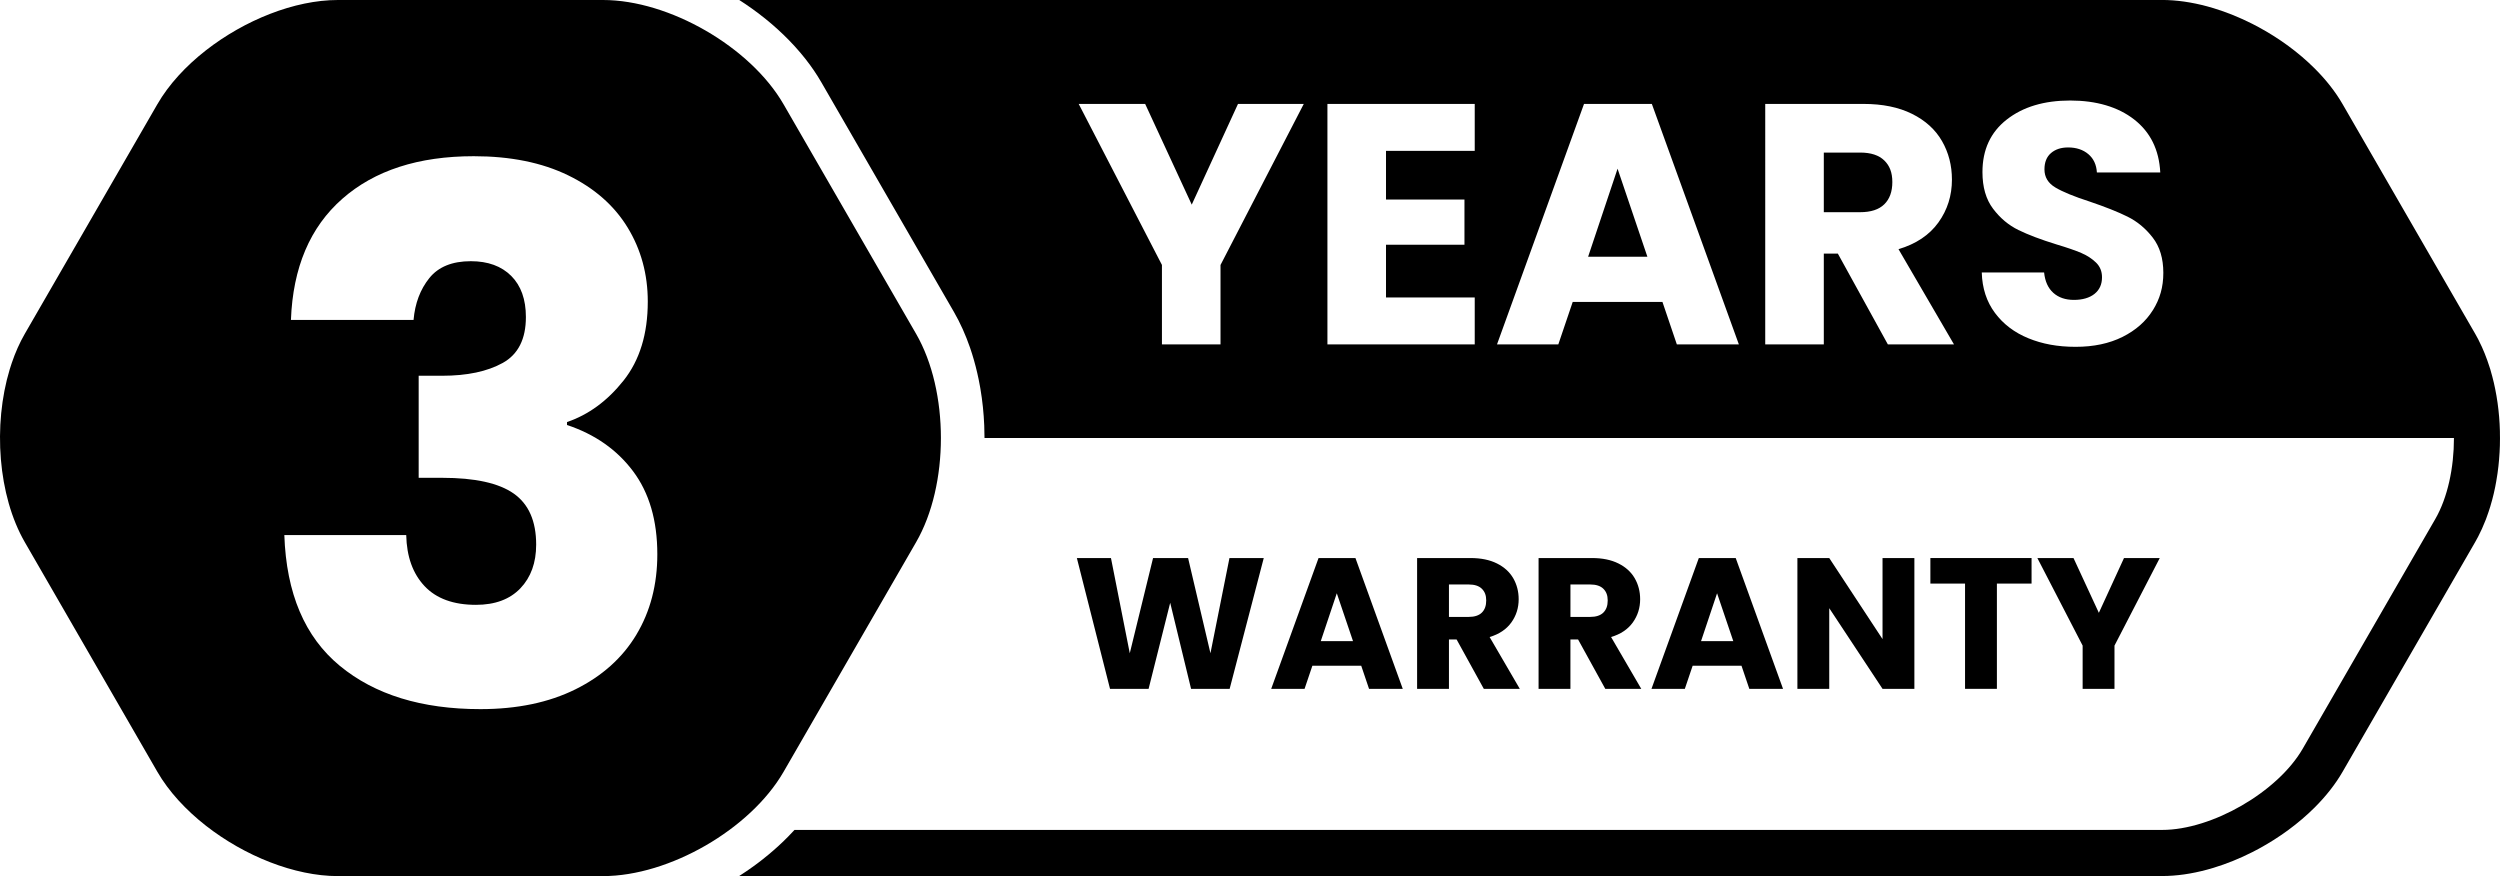
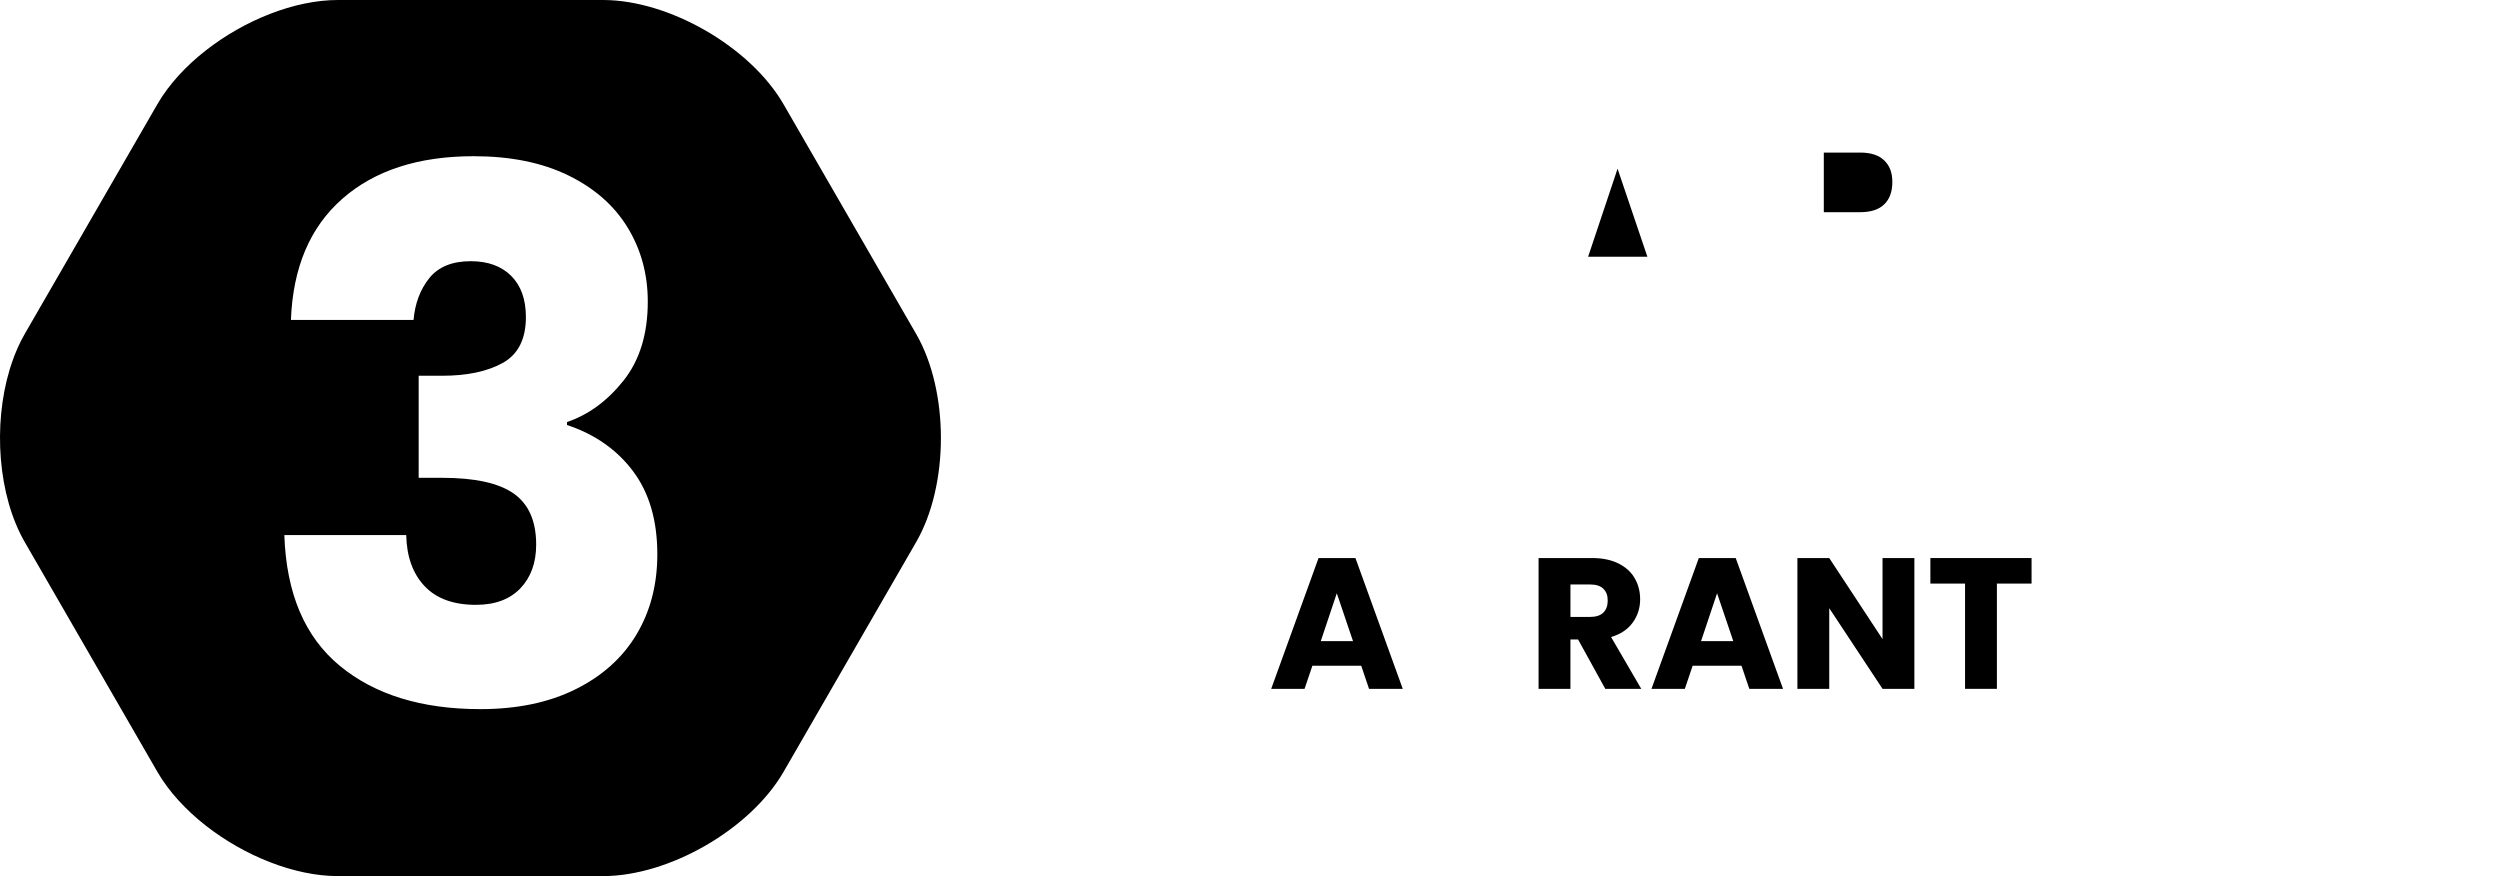
<svg xmlns="http://www.w3.org/2000/svg" id="b" data-name="Layer 2" viewBox="0 0 1029.85 360.89">
  <g id="c" data-name="Layer 7">
    <g id="d" data-name="WARRANTY">
      <g>
-         <path d="M1029.82,178.45c0-.31,0-.62-.01-.93-.01-.48-.04-.96-.06-1.43-.02-.49-.03-.99-.06-1.48-.03-.59-.08-1.18-.12-1.77-.03-.38-.05-.75-.08-1.13-.07-.79-.15-1.58-.23-2.37-.02-.17-.03-.34-.05-.51-.06-.51-.13-1.03-.19-1.54-.06-.44-.1-.89-.17-1.33-.06-.45-.14-.9-.21-1.35-.08-.49-.15-.99-.23-1.48-.16-.91-.32-1.82-.51-2.73,0-.02,0-.05-.01-.07-.12-.59-.25-1.17-.38-1.76-.07-.34-.14-.68-.22-1.01-.39-1.65-.82-3.28-1.29-4.88-.05-.17-.09-.34-.14-.51-.11-.36-.23-.72-.35-1.08-.29-.9-.59-1.79-.9-2.67-.67-1.88-1.41-3.72-2.21-5.49-.49-1.08-1-2.15-1.54-3.19-.4-.77-.81-1.52-1.24-2.26l-54.6-94.56c-2.98-5.17-6.91-10.13-11.52-14.72-6.58-6.57-14.54-12.39-23.09-17.02-.85-.46-1.72-.91-2.58-1.35-5.19-2.63-10.57-4.81-15.96-6.45-.9-.27-1.8-.53-2.69-.77-6.29-1.69-12.55-2.62-18.51-2.62H304.51c.88.56,1.76,1.14,2.63,1.73,1.73,1.17,3.43,2.39,5.1,3.64,1.04.78,2.06,1.58,3.07,2.39,7.05,5.69,13.3,12.09,18.33,18.95.57.78,1.13,1.58,1.67,2.37,1.08,1.59,2.1,3.21,3.04,4.84l54.6,94.57c2.63,4.55,4.84,9.51,6.65,14.74,1.16,3.37,2.15,6.86,2.97,10.43.41,1.76.77,3.54,1.09,5.33.07.37.13.74.2,1.11.85,4.98,1.38,10.08,1.59,15.21.07,1.71.11,3.42.11,5.13h605.32c0,12.26-2.57,24.52-7.71,33.42l-54.6,94.59c-10.29,17.81-37.35,33.44-57.91,33.44H327.28c-.8.88-1.62,1.75-2.46,2.6-.02.02-.04.04-.06.06-2.53,2.58-5.24,5.07-8.08,7.43-.05.05-.11.09-.17.14-.83.69-1.67,1.36-2.51,2.03-.23.18-.46.36-.69.53-.69.53-1.39,1.06-2.09,1.58-.29.21-.57.42-.86.63-.69.5-1.38.99-2.09,1.47-.28.19-.56.39-.84.58-.97.66-1.94,1.31-2.93,1.94h586.15c5.97,0,12.23-.92,18.51-2.62.9-.24,1.8-.5,2.69-.77,5.39-1.64,10.77-3.82,15.96-6.45.87-.44,1.73-.89,2.58-1.35,8.55-4.63,16.51-10.46,23.09-17.02,4.61-4.6,8.54-9.56,11.52-14.72l54.6-94.6c.43-.74.84-1.49,1.24-2.26,1.11-2.12,2.11-4.36,3.01-6.67.07-.19.15-.38.23-.57.12-.3.22-.62.33-.92.51-1.39.99-2.8,1.43-4.24.2-.66.39-1.34.57-2.01.06-.22.13-.43.19-.65.19-.72.37-1.45.55-2.18.04-.18.09-.35.13-.53.16-.68.3-1.37.45-2.06.05-.23.1-.46.15-.7.29-1.42.53-2.86.75-4.3.07-.44.14-.89.21-1.33.04-.27.07-.54.1-.81.09-.68.18-1.37.26-2.05.05-.47.09-.95.14-1.42.05-.49.1-.97.14-1.46.03-.4.05-.81.08-1.21.04-.56.09-1.12.12-1.69.05-.93.09-1.86.12-2.79,0-.04,0-.08,0-.12.03-.93.04-1.85.04-2.78,0-.05,0-.09,0-.14h0c0-.66-.01-1.33-.03-1.99ZM502.78,109.14v32.74h-24.13v-32.74l-34.29-66.33h27.38l19.19,41.49,19.05-41.49h27.1l-34.29,66.33ZM607.5,62.15h-36.55v20.04h32.32v18.63h-32.32v21.73h36.55v19.33h-60.68V42.81h60.68v19.33ZM690.76,141.88l-5.93-17.5h-36.97l-5.93,17.5h-25.26l35.85-99.07h27.94l35.85,99.07h-25.54ZM777.69,141.88l-20.6-37.4h-5.79v37.4h-24.13V42.81h40.5c7.81,0,14.47,1.36,19.97,4.09,5.5,2.73,9.62,6.47,12.35,11.22,2.73,4.75,4.09,10.04,4.09,15.88,0,6.59-1.86,12.47-5.57,17.64-3.72,5.18-9.2,8.84-16.44,11.01l22.86,39.23h-27.24ZM886.85,127.77c-2.87,4.61-7.03,8.28-12.49,11.01-5.46,2.73-11.9,4.09-19.33,4.09s-13.74-1.18-19.47-3.53c-5.74-2.35-10.33-5.83-13.76-10.44-3.44-4.61-5.25-10.16-5.43-16.65h25.68c.37,3.67,1.65,6.47,3.81,8.4,2.16,1.93,4.99,2.89,8.47,2.89s6.4-.82,8.47-2.47c2.07-1.65,3.1-3.93,3.1-6.84,0-2.45-.82-4.47-2.47-6.07-1.65-1.6-3.67-2.92-6.07-3.95-2.4-1.03-5.81-2.21-10.23-3.53-6.4-1.98-11.62-3.95-15.66-5.93-4.05-1.98-7.53-4.89-10.44-8.75-2.92-3.86-4.38-8.89-4.38-15.1,0-9.22,3.34-16.44,10.02-21.66,6.68-5.22,15.38-7.83,26.11-7.83s19.71,2.61,26.39,7.83c6.68,5.22,10.25,12.49,10.73,21.8h-26.11c-.19-3.2-1.37-5.72-3.53-7.55-2.17-1.83-4.94-2.75-8.33-2.75-2.92,0-5.27.78-7.06,2.33-1.79,1.55-2.68,3.79-2.68,6.7,0,3.2,1.5,5.69,4.52,7.48,3.01,1.79,7.71,3.72,14.11,5.79,6.4,2.17,11.59,4.23,15.59,6.21,4,1.98,7.46,4.85,10.37,8.61,2.92,3.76,4.38,8.61,4.38,14.54s-1.44,10.77-4.3,15.38Z" />
        <path d="M766.26,62.85h-14.96v24.56h14.96c4.42,0,7.74-1.08,9.95-3.25,2.21-2.16,3.32-5.22,3.32-9.17s-1.11-6.73-3.32-8.89c-2.21-2.16-5.53-3.25-9.95-3.25Z" />
        <polygon points="654.21 105.75 678.62 105.75 666.34 69.49 654.21 105.75" />
      </g>
      <g>
-         <path d="M520.59,229.88l-14.05,53.88h-15.89l-8.6-35.46-8.9,35.46h-15.89l-13.66-53.88h14.05l7.75,39.22,9.59-39.22h14.43l9.21,39.22,7.83-39.22h14.12Z" />
        <path d="M560.73,274.24h-20.11l-3.22,9.52h-13.74l19.5-53.88h15.2l19.49,53.88h-13.89l-3.22-9.52ZM557.36,264.11l-6.68-19.72-6.6,19.72h13.28Z" />
-         <path d="M611.24,283.76l-11.21-20.34h-3.15v20.34h-13.12v-53.88h22.03c4.25,0,7.87.74,10.86,2.23,2.99,1.48,5.23,3.52,6.72,6.1,1.48,2.58,2.23,5.46,2.23,8.63,0,3.58-1.01,6.78-3.03,9.59-2.02,2.81-5,4.81-8.94,5.99l12.43,21.34h-14.81ZM596.88,254.13h8.14c2.4,0,4.21-.59,5.41-1.77,1.2-1.18,1.8-2.84,1.8-4.99s-.6-3.66-1.8-4.84c-1.2-1.18-3.01-1.76-5.41-1.76h-8.14v13.35Z" />
        <path d="M661.28,283.76l-11.21-20.34h-3.15v20.34h-13.12v-53.88h22.03c4.25,0,7.87.74,10.86,2.23,2.99,1.48,5.23,3.52,6.72,6.1,1.48,2.58,2.23,5.46,2.23,8.63,0,3.58-1.01,6.78-3.03,9.59-2.02,2.81-5,4.81-8.94,5.99l12.43,21.34h-14.81ZM646.93,254.13h8.14c2.4,0,4.21-.59,5.41-1.77,1.2-1.18,1.8-2.84,1.8-4.99s-.6-3.66-1.8-4.84c-1.2-1.18-3.01-1.76-5.41-1.76h-8.14v13.35Z" />
        <path d="M717.38,274.24h-20.11l-3.22,9.52h-13.74l19.5-53.88h15.2l19.49,53.88h-13.89l-3.22-9.52ZM714.01,264.11l-6.68-19.72-6.6,19.72h13.28Z" />
        <path d="M788.61,283.76h-13.12l-21.95-33.23v33.23h-13.12v-53.88h13.12l21.95,33.39v-33.39h13.12v53.88Z" />
        <path d="M836.88,229.88v10.52h-14.28v43.36h-13.12v-43.36h-14.28v-10.52h41.68Z" />
-         <path d="M889.69,229.88l-18.65,36.07v17.81h-13.12v-17.81l-18.65-36.07h14.89l10.44,22.57,10.36-22.57h14.74Z" />
      </g>
      <path d="M377.36,137.49l-54.6-94.56C309.12,19.32,275.68,0,248.4,0h-109.21c-17.9,0-38.45,8.32-54.33,20.71-8.31,6.49-15.34,14.1-20.03,22.22L10.23,137.49c-2.13,3.69-3.93,7.75-5.39,12.06-.29.86-.57,1.73-.84,2.62-6.93,22.92-4.85,52.01,6.23,71.19l54.61,94.6c4.69,8.11,11.72,15.72,20.03,22.22,15.87,12.39,36.43,20.72,54.33,20.72h109.21c27.28,0,60.73-19.33,74.36-42.93l54.6-94.6c13.64-23.6,13.64-62.23,0-85.87ZM262.18,261.41c-5.75,9.58-14.12,17.09-25.11,22.54-10.99,5.45-24.05,8.17-39.17,8.17-24.2,0-43.51-5.95-57.93-17.85-14.42-11.9-22.03-29.84-22.84-53.84h50.21c.2,8.88,2.72,15.88,7.56,21.02,4.84,5.14,11.9,7.71,21.17,7.71,7.86,0,13.96-2.27,18.3-6.81,4.33-4.54,6.5-10.54,6.5-18,0-9.68-3.08-16.68-9.23-21.02-6.15-4.33-15.98-6.5-29.49-6.5h-9.68v-42.04h9.68c10.28,0,18.6-1.76,24.96-5.29,6.35-3.53,9.53-9.83,9.53-18.91,0-7.26-2.02-12.9-6.05-16.94-4.04-4.03-9.58-6.05-16.64-6.05-7.67,0-13.36,2.32-17.09,6.96-3.73,4.64-5.9,10.39-6.5,17.24h-50.51c.8-21.58,7.86-38.21,21.17-49.91,13.31-11.69,31.35-17.54,54.14-17.54,15.12,0,28.08,2.62,38.87,7.87,10.79,5.25,18.95,12.4,24.5,21.48,5.54,9.08,8.32,19.26,8.32,30.55,0,13.31-3.33,24.15-9.98,32.52-6.65,8.37-14.42,14.07-23.29,17.09v1.21c11.49,3.83,20.57,10.18,27.22,19.06,6.65,8.88,9.98,20.27,9.98,34.18,0,12.51-2.87,23.55-8.62,33.12Z" />
    </g>
  </g>
</svg>